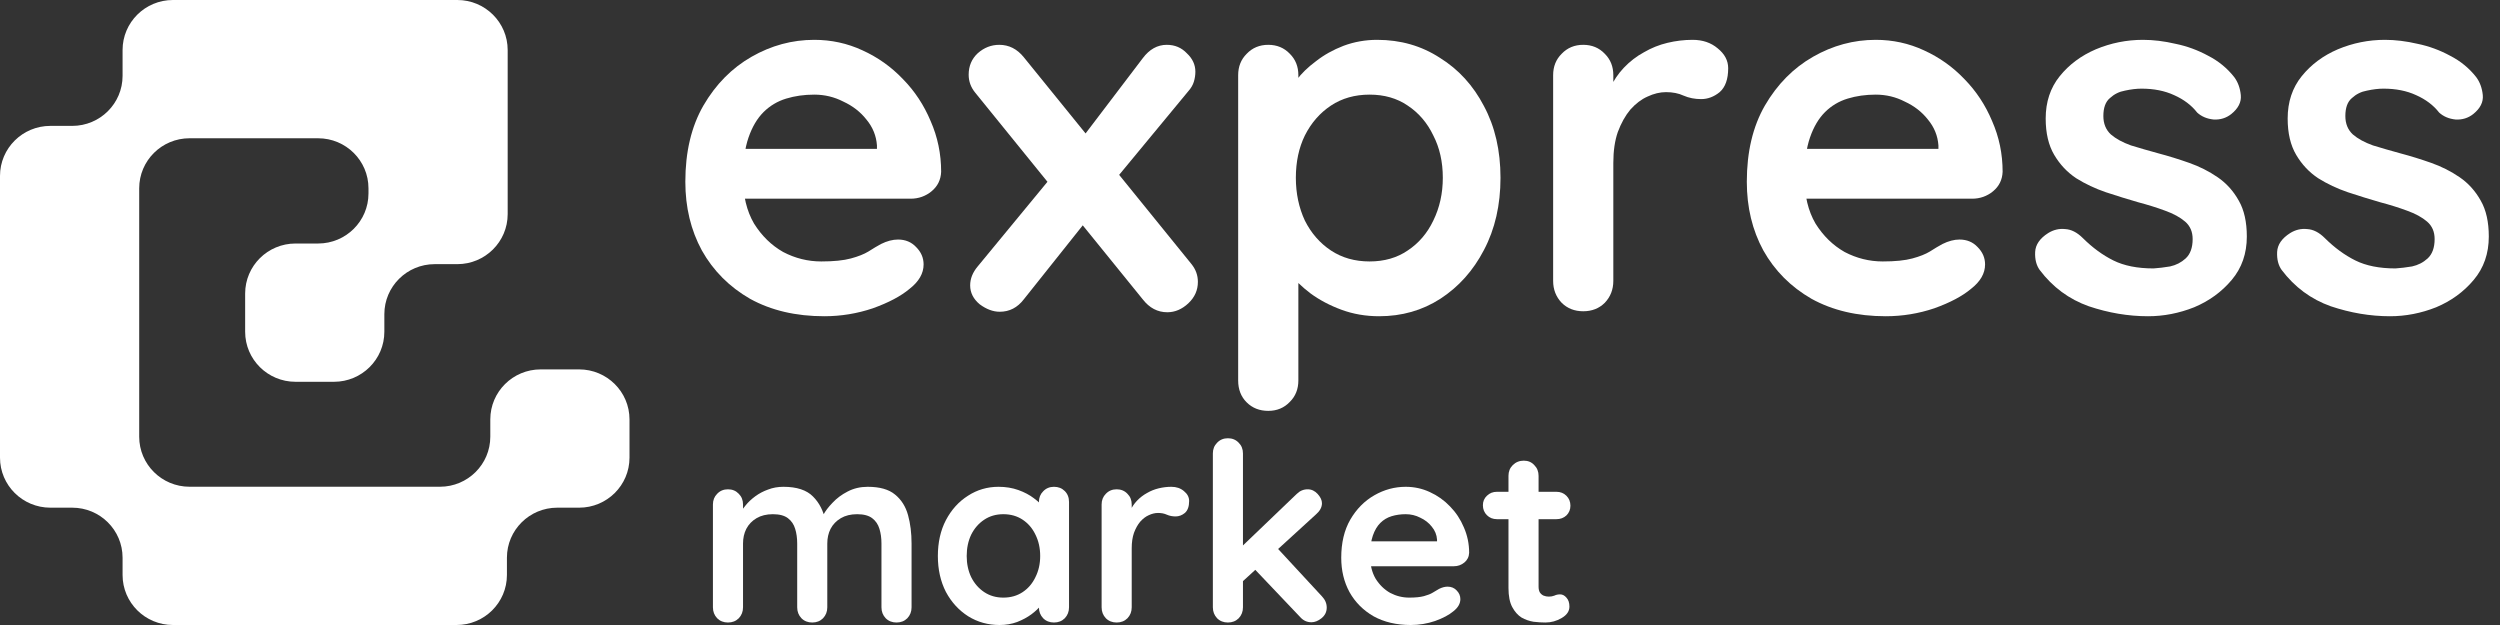
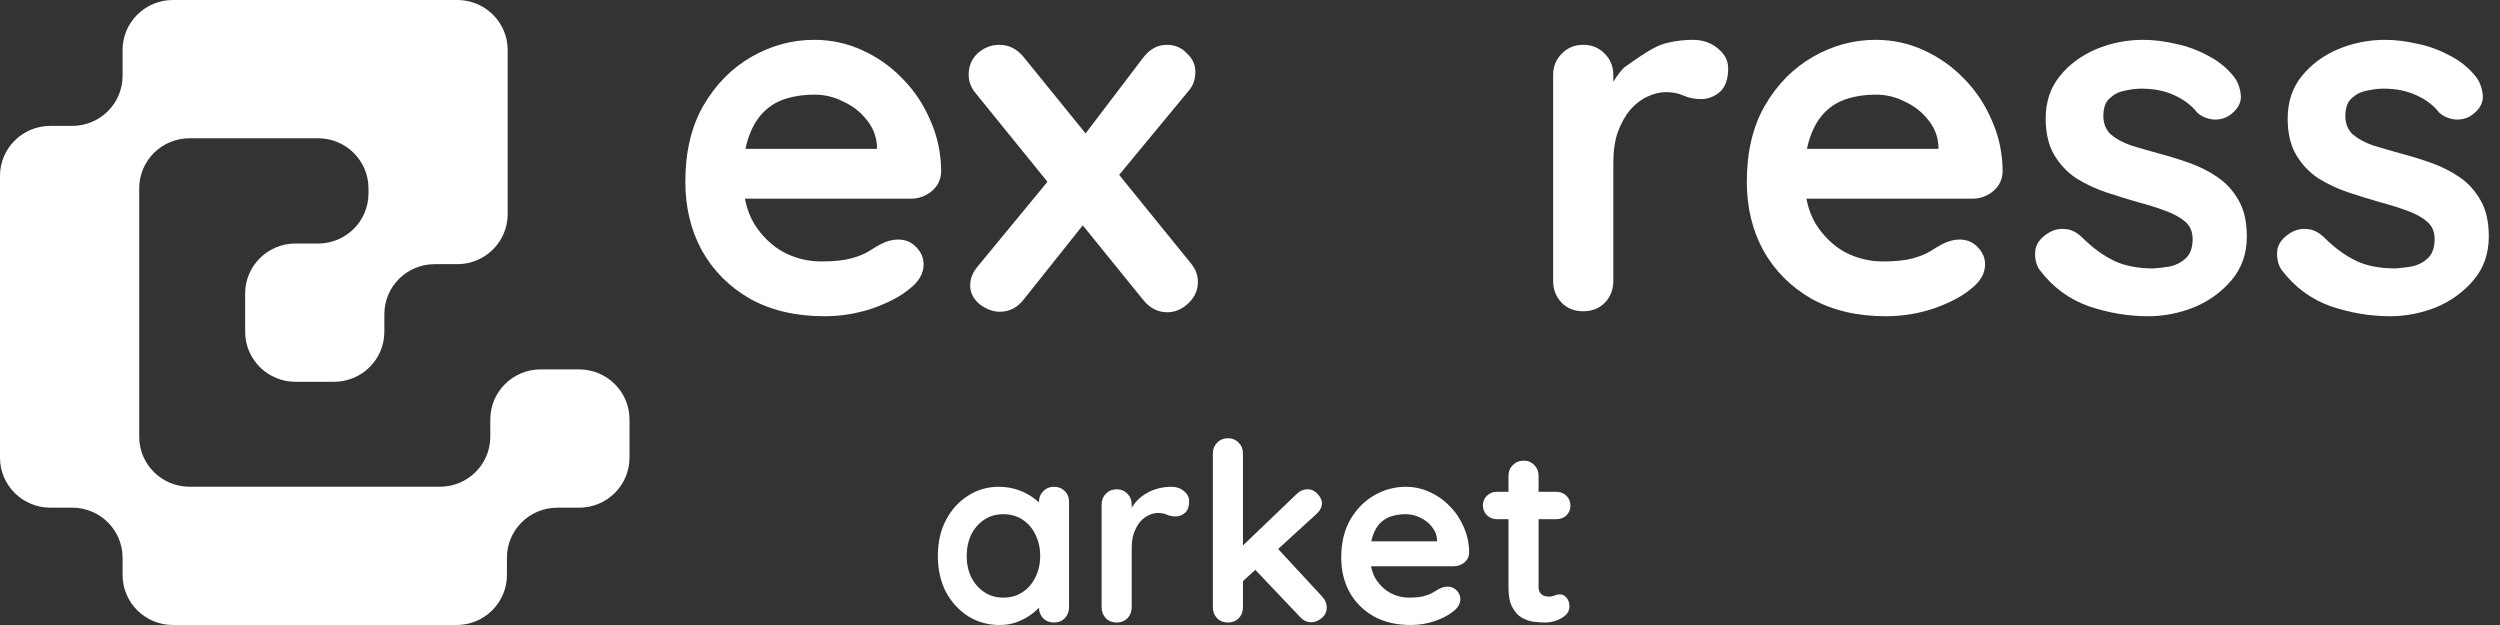
<svg xmlns="http://www.w3.org/2000/svg" width="200" height="50" viewBox="0 0 200 50" fill="none">
  <rect x="0" y="0" width="200" height="50" fill="#333333" stroke="none" />
  <path d="M65.942 25.299C63.669 25.299 61.689 24.834 60.004 23.904C58.345 22.948 57.061 21.66 56.151 20.04C55.269 18.42 54.827 16.587 54.827 14.542C54.827 12.151 55.309 10.12 56.272 8.446C57.261 6.746 58.546 5.445 60.124 4.542C61.702 3.639 63.374 3.187 65.14 3.187C66.504 3.187 67.788 3.466 68.992 4.024C70.223 4.582 71.306 5.352 72.242 6.335C73.179 7.291 73.914 8.406 74.449 9.681C75.011 10.956 75.292 12.311 75.292 13.745C75.265 14.383 75.011 14.9 74.53 15.299C74.048 15.697 73.486 15.896 72.844 15.896H57.516L56.312 11.912H71.039L70.156 12.709V11.633C70.102 10.863 69.821 10.173 69.313 9.562C68.832 8.951 68.216 8.473 67.467 8.128C66.745 7.756 65.969 7.57 65.14 7.57C64.337 7.57 63.588 7.676 62.893 7.888C62.197 8.101 61.595 8.46 61.087 8.964C60.579 9.469 60.178 10.146 59.883 10.996C59.589 11.846 59.442 12.922 59.442 14.223C59.442 15.657 59.736 16.879 60.325 17.889C60.94 18.871 61.716 19.628 62.652 20.159C63.615 20.664 64.632 20.916 65.702 20.916C66.692 20.916 67.481 20.837 68.069 20.677C68.658 20.518 69.126 20.332 69.474 20.12C69.848 19.881 70.183 19.681 70.477 19.522C70.958 19.283 71.413 19.163 71.841 19.163C72.43 19.163 72.911 19.363 73.286 19.761C73.687 20.159 73.888 20.624 73.888 21.155C73.888 21.873 73.513 22.523 72.764 23.108C72.069 23.692 71.092 24.21 69.835 24.661C68.578 25.086 67.28 25.299 65.942 25.299Z" fill="white" />
  <path d="M79.941 3.586C80.716 3.586 81.372 3.918 81.907 4.582L95.309 21.116C95.657 21.541 95.831 22.019 95.831 22.55C95.831 23.214 95.577 23.785 95.069 24.263C94.56 24.741 93.999 24.98 93.383 24.98C92.608 24.98 91.952 24.635 91.417 23.944L78.014 7.41C77.667 6.985 77.493 6.507 77.493 5.976C77.493 5.286 77.734 4.714 78.215 4.263C78.723 3.811 79.299 3.586 79.941 3.586ZM79.981 24.94C79.446 24.94 78.911 24.741 78.376 24.343C77.867 23.918 77.613 23.413 77.613 22.829C77.613 22.297 77.814 21.793 78.215 21.315L84.355 13.865L86.762 17.849L81.907 23.944C81.399 24.608 80.757 24.94 79.981 24.94ZM93.343 3.586C93.985 3.586 94.52 3.811 94.948 4.263C95.403 4.688 95.63 5.179 95.63 5.737C95.63 6.003 95.59 6.268 95.51 6.534C95.43 6.799 95.283 7.052 95.069 7.291L89.009 14.621L86.481 11.155L91.417 4.661C91.952 3.944 92.594 3.586 93.343 3.586Z" fill="white" />
-   <path d="M110.169 3.187C112.041 3.187 113.713 3.665 115.185 4.622C116.683 5.551 117.86 6.839 118.716 8.486C119.599 10.133 120.04 12.045 120.04 14.223C120.04 16.401 119.599 18.327 118.716 20C117.86 21.647 116.696 22.948 115.225 23.904C113.78 24.834 112.148 25.299 110.329 25.299C109.259 25.299 108.256 25.126 107.32 24.781C106.383 24.436 105.554 23.997 104.832 23.466C104.136 22.935 103.588 22.404 103.187 21.873C102.812 21.315 102.625 20.85 102.625 20.478L103.869 19.96V30.438C103.869 31.129 103.641 31.7 103.187 32.151C102.732 32.63 102.157 32.869 101.461 32.869C100.766 32.869 100.19 32.643 99.736 32.191C99.281 31.74 99.053 31.155 99.053 30.438V6.016C99.053 5.325 99.281 4.754 99.736 4.303C100.19 3.825 100.766 3.586 101.461 3.586C102.157 3.586 102.732 3.825 103.187 4.303C103.641 4.754 103.869 5.325 103.869 6.016V7.968L103.187 7.61C103.187 7.264 103.374 6.853 103.748 6.375C104.123 5.87 104.631 5.378 105.273 4.9C105.915 4.396 106.651 3.984 107.48 3.665C108.336 3.347 109.232 3.187 110.169 3.187ZM109.567 7.57C108.39 7.57 107.36 7.862 106.477 8.446C105.594 9.031 104.899 9.827 104.39 10.837C103.909 11.819 103.668 12.948 103.668 14.223C103.668 15.472 103.909 16.614 104.39 17.649C104.899 18.659 105.594 19.456 106.477 20.04C107.36 20.624 108.39 20.916 109.567 20.916C110.744 20.916 111.76 20.624 112.616 20.04C113.499 19.456 114.181 18.659 114.663 17.649C115.171 16.614 115.425 15.472 115.425 14.223C115.425 12.948 115.171 11.819 114.663 10.837C114.181 9.827 113.499 9.031 112.616 8.446C111.76 7.862 110.744 7.57 109.567 7.57Z" fill="white" />
-   <path d="M126.658 24.901C125.963 24.901 125.388 24.675 124.933 24.223C124.478 23.745 124.251 23.161 124.251 22.47V6.016C124.251 5.325 124.478 4.754 124.933 4.303C125.388 3.825 125.963 3.586 126.658 3.586C127.354 3.586 127.929 3.825 128.384 4.303C128.838 4.754 129.066 5.325 129.066 6.016V9.761L128.785 7.092C129.079 6.454 129.454 5.896 129.909 5.418C130.39 4.914 130.925 4.502 131.514 4.183C132.102 3.838 132.731 3.586 133.4 3.426C134.068 3.267 134.737 3.187 135.406 3.187C136.209 3.187 136.877 3.413 137.412 3.865C137.974 4.316 138.255 4.847 138.255 5.458C138.255 6.335 138.028 6.972 137.573 7.371C137.118 7.742 136.623 7.928 136.088 7.928C135.58 7.928 135.112 7.835 134.684 7.649C134.282 7.463 133.814 7.371 133.279 7.371C132.798 7.371 132.303 7.49 131.795 7.729C131.313 7.942 130.858 8.287 130.43 8.765C130.029 9.243 129.695 9.841 129.427 10.558C129.186 11.248 129.066 12.072 129.066 13.028V22.47C129.066 23.161 128.838 23.745 128.384 24.223C127.929 24.675 127.354 24.901 126.658 24.901Z" fill="white" />
+   <path d="M126.658 24.901C125.963 24.901 125.388 24.675 124.933 24.223C124.478 23.745 124.251 23.161 124.251 22.47V6.016C124.251 5.325 124.478 4.754 124.933 4.303C125.388 3.825 125.963 3.586 126.658 3.586C127.354 3.586 127.929 3.825 128.384 4.303C128.838 4.754 129.066 5.325 129.066 6.016V9.761L128.785 7.092C129.079 6.454 129.454 5.896 129.909 5.418C132.102 3.838 132.731 3.586 133.4 3.426C134.068 3.267 134.737 3.187 135.406 3.187C136.209 3.187 136.877 3.413 137.412 3.865C137.974 4.316 138.255 4.847 138.255 5.458C138.255 6.335 138.028 6.972 137.573 7.371C137.118 7.742 136.623 7.928 136.088 7.928C135.58 7.928 135.112 7.835 134.684 7.649C134.282 7.463 133.814 7.371 133.279 7.371C132.798 7.371 132.303 7.49 131.795 7.729C131.313 7.942 130.858 8.287 130.43 8.765C130.029 9.243 129.695 9.841 129.427 10.558C129.186 11.248 129.066 12.072 129.066 13.028V22.47C129.066 23.161 128.838 23.745 128.384 24.223C127.929 24.675 127.354 24.901 126.658 24.901Z" fill="white" />
  <path d="M150.86 25.299C148.586 25.299 146.607 24.834 144.922 23.904C143.263 22.948 141.979 21.66 141.069 20.04C140.186 18.42 139.745 16.587 139.745 14.542C139.745 12.151 140.227 10.12 141.19 8.446C142.179 6.746 143.464 5.445 145.042 4.542C146.62 3.639 148.292 3.187 150.058 3.187C151.422 3.187 152.706 3.466 153.91 4.024C155.141 4.582 156.224 5.352 157.16 6.335C158.097 7.291 158.832 8.406 159.367 9.681C159.929 10.956 160.21 12.311 160.21 13.745C160.183 14.383 159.929 14.9 159.448 15.299C158.966 15.697 158.404 15.896 157.762 15.896H142.434L141.23 11.912H155.957L155.074 12.709V11.633C155.02 10.863 154.739 10.173 154.231 9.562C153.75 8.951 153.134 8.473 152.385 8.128C151.663 7.756 150.887 7.57 150.058 7.57C149.255 7.57 148.506 7.676 147.811 7.888C147.115 8.101 146.513 8.46 146.005 8.964C145.497 9.469 145.095 10.146 144.801 10.996C144.507 11.846 144.36 12.922 144.36 14.223C144.36 15.657 144.654 16.879 145.243 17.889C145.858 18.871 146.634 19.628 147.57 20.159C148.533 20.664 149.55 20.916 150.62 20.916C151.609 20.916 152.399 20.837 152.987 20.677C153.576 20.518 154.044 20.332 154.392 20.12C154.766 19.881 155.1 19.681 155.395 19.522C155.876 19.283 156.331 19.163 156.759 19.163C157.348 19.163 157.829 19.363 158.204 19.761C158.605 20.159 158.806 20.624 158.806 21.155C158.806 21.873 158.431 22.523 157.682 23.108C156.986 23.692 156.01 24.21 154.753 24.661C153.495 25.086 152.198 25.299 150.86 25.299Z" fill="white" />
  <path d="M163.173 21.594C162.906 21.222 162.785 20.744 162.812 20.159C162.839 19.575 163.187 19.07 163.855 18.645C164.283 18.38 164.738 18.274 165.22 18.327C165.701 18.353 166.169 18.592 166.624 19.044C167.4 19.814 168.216 20.412 169.072 20.837C169.928 21.262 170.998 21.474 172.282 21.474C172.683 21.448 173.125 21.395 173.606 21.315C174.088 21.209 174.502 20.996 174.85 20.677C175.225 20.332 175.412 19.814 175.412 19.123C175.412 18.539 175.211 18.074 174.81 17.729C174.409 17.384 173.874 17.092 173.205 16.853C172.563 16.614 171.841 16.388 171.038 16.175C170.209 15.936 169.353 15.671 168.47 15.379C167.614 15.086 166.825 14.714 166.102 14.263C165.38 13.785 164.792 13.161 164.337 12.39C163.882 11.62 163.655 10.651 163.655 9.482C163.655 8.154 164.029 7.025 164.778 6.096C165.527 5.166 166.49 4.449 167.667 3.944C168.871 3.44 170.129 3.187 171.439 3.187C172.269 3.187 173.138 3.293 174.048 3.506C174.957 3.692 175.827 4.011 176.656 4.462C177.485 4.887 178.181 5.458 178.743 6.175C179.037 6.574 179.211 7.052 179.264 7.61C179.318 8.167 179.064 8.672 178.502 9.124C178.101 9.442 177.632 9.588 177.097 9.562C176.562 9.509 176.121 9.323 175.773 9.004C175.318 8.42 174.703 7.955 173.927 7.61C173.178 7.264 172.309 7.092 171.319 7.092C170.918 7.092 170.476 7.145 169.995 7.251C169.54 7.331 169.139 7.53 168.791 7.849C168.443 8.141 168.269 8.619 168.269 9.283C168.269 9.894 168.47 10.385 168.871 10.757C169.273 11.102 169.808 11.394 170.476 11.633C171.172 11.846 171.908 12.059 172.683 12.271C173.486 12.483 174.302 12.736 175.131 13.028C175.96 13.32 176.723 13.705 177.418 14.183C178.114 14.661 178.676 15.286 179.104 16.056C179.532 16.799 179.746 17.756 179.746 18.924C179.746 20.279 179.345 21.434 178.542 22.39C177.739 23.347 176.736 24.077 175.532 24.582C174.329 25.06 173.098 25.299 171.841 25.299C170.262 25.299 168.684 25.033 167.106 24.502C165.527 23.944 164.216 22.975 163.173 21.594Z" fill="white" />
  <path d="M182.531 21.594C182.264 21.222 182.144 20.744 182.17 20.159C182.197 19.575 182.545 19.07 183.214 18.645C183.642 18.38 184.096 18.274 184.578 18.327C185.06 18.353 185.528 18.592 185.982 19.044C186.758 19.814 187.574 20.412 188.43 20.837C189.286 21.262 190.356 21.474 191.64 21.474C192.042 21.448 192.483 21.395 192.965 21.315C193.446 21.209 193.861 20.996 194.209 20.677C194.583 20.332 194.77 19.814 194.77 19.123C194.77 18.539 194.57 18.074 194.168 17.729C193.767 17.384 193.232 17.092 192.563 16.853C191.921 16.614 191.199 16.388 190.396 16.175C189.567 15.936 188.711 15.671 187.828 15.379C186.972 15.086 186.183 14.714 185.461 14.263C184.738 13.785 184.15 13.161 183.695 12.39C183.24 11.62 183.013 10.651 183.013 9.482C183.013 8.154 183.388 7.025 184.137 6.096C184.886 5.166 185.849 4.449 187.026 3.944C188.23 3.44 189.487 3.187 190.798 3.187C191.627 3.187 192.496 3.293 193.406 3.506C194.316 3.692 195.185 4.011 196.014 4.462C196.844 4.887 197.539 5.458 198.101 6.175C198.395 6.574 198.569 7.052 198.623 7.61C198.676 8.167 198.422 8.672 197.86 9.124C197.459 9.442 196.991 9.588 196.456 9.562C195.921 9.509 195.479 9.323 195.131 9.004C194.677 8.42 194.061 7.955 193.286 7.61C192.537 7.264 191.667 7.092 190.677 7.092C190.276 7.092 189.835 7.145 189.353 7.251C188.898 7.331 188.497 7.53 188.149 7.849C187.802 8.141 187.628 8.619 187.628 9.283C187.628 9.894 187.828 10.385 188.23 10.757C188.631 11.102 189.166 11.394 189.835 11.633C190.53 11.846 191.266 12.059 192.042 12.271C192.844 12.483 193.66 12.736 194.489 13.028C195.319 13.32 196.081 13.705 196.777 14.183C197.472 14.661 198.034 15.286 198.462 16.056C198.89 16.799 199.104 17.756 199.104 18.924C199.104 20.279 198.703 21.434 197.9 22.39C197.098 23.347 196.095 24.077 194.891 24.582C193.687 25.06 192.456 25.299 191.199 25.299C189.621 25.299 188.042 25.033 186.464 24.502C184.886 23.944 183.575 22.975 182.531 21.594Z" fill="white" />
-   <path d="M62.672 38.944C63.742 38.944 64.531 39.203 65.04 39.721C65.548 40.226 65.882 40.883 66.043 41.693L65.702 41.514L65.862 41.195C66.023 40.89 66.27 40.565 66.605 40.219C66.939 39.861 67.34 39.562 67.808 39.323C68.29 39.07 68.825 38.944 69.413 38.944C70.376 38.944 71.106 39.15 71.6 39.562C72.109 39.974 72.456 40.525 72.644 41.215C72.831 41.892 72.925 42.65 72.925 43.486V48.586C72.925 48.931 72.811 49.223 72.584 49.462C72.356 49.688 72.069 49.801 71.721 49.801C71.373 49.801 71.085 49.688 70.858 49.462C70.631 49.223 70.517 48.931 70.517 48.586V43.486C70.517 43.048 70.463 42.656 70.356 42.311C70.249 41.952 70.055 41.667 69.775 41.454C69.494 41.242 69.092 41.136 68.571 41.136C68.062 41.136 67.628 41.242 67.267 41.454C66.906 41.667 66.631 41.952 66.444 42.311C66.27 42.656 66.183 43.048 66.183 43.486V48.586C66.183 48.931 66.07 49.223 65.842 49.462C65.615 49.688 65.327 49.801 64.979 49.801C64.632 49.801 64.344 49.688 64.117 49.462C63.889 49.223 63.776 48.931 63.776 48.586V43.486C63.776 43.048 63.722 42.656 63.615 42.311C63.508 41.952 63.314 41.667 63.033 41.454C62.752 41.242 62.351 41.136 61.829 41.136C61.321 41.136 60.886 41.242 60.525 41.454C60.164 41.667 59.89 41.952 59.703 42.311C59.529 42.656 59.442 43.048 59.442 43.486V48.586C59.442 48.931 59.328 49.223 59.101 49.462C58.873 49.688 58.586 49.801 58.238 49.801C57.89 49.801 57.603 49.688 57.375 49.462C57.148 49.223 57.034 48.931 57.034 48.586V40.359C57.034 40.013 57.148 39.728 57.375 39.502C57.603 39.263 57.89 39.144 58.238 39.144C58.586 39.144 58.873 39.263 59.101 39.502C59.328 39.728 59.442 40.013 59.442 40.359V41.215L59.141 41.155C59.261 40.93 59.428 40.691 59.642 40.438C59.856 40.173 60.117 39.927 60.425 39.701C60.733 39.475 61.074 39.296 61.448 39.163C61.823 39.017 62.231 38.944 62.672 38.944Z" fill="white" />
  <path d="M84.318 38.944C84.666 38.944 84.954 39.057 85.181 39.283C85.408 39.509 85.522 39.801 85.522 40.159V48.586C85.522 48.931 85.408 49.223 85.181 49.462C84.954 49.688 84.666 49.801 84.318 49.801C83.971 49.801 83.683 49.688 83.456 49.462C83.228 49.223 83.114 48.931 83.114 48.586V47.61L83.556 47.789C83.556 47.962 83.462 48.174 83.275 48.426C83.088 48.665 82.834 48.904 82.513 49.144C82.192 49.383 81.81 49.588 81.369 49.761C80.941 49.92 80.473 50 79.964 50C79.041 50 78.206 49.768 77.457 49.303C76.707 48.825 76.112 48.174 75.671 47.351C75.243 46.514 75.029 45.558 75.029 44.482C75.029 43.393 75.243 42.437 75.671 41.614C76.112 40.777 76.701 40.126 77.436 39.661C78.172 39.183 78.988 38.944 79.884 38.944C80.459 38.944 80.988 39.031 81.469 39.203C81.951 39.376 82.365 39.595 82.713 39.861C83.074 40.126 83.349 40.398 83.536 40.677C83.736 40.943 83.837 41.169 83.837 41.355L83.114 41.614V40.159C83.114 39.814 83.228 39.529 83.456 39.303C83.683 39.064 83.971 38.944 84.318 38.944ZM80.265 47.809C80.854 47.809 81.369 47.663 81.81 47.371C82.252 47.078 82.593 46.68 82.834 46.175C83.088 45.671 83.215 45.106 83.215 44.482C83.215 43.845 83.088 43.274 82.834 42.769C82.593 42.264 82.252 41.866 81.81 41.574C81.369 41.282 80.854 41.136 80.265 41.136C79.69 41.136 79.182 41.282 78.741 41.574C78.299 41.866 77.951 42.264 77.697 42.769C77.457 43.274 77.336 43.845 77.336 44.482C77.336 45.106 77.457 45.671 77.697 46.175C77.951 46.68 78.299 47.078 78.741 47.371C79.182 47.663 79.69 47.809 80.265 47.809Z" fill="white" />
  <path d="M89.333 49.801C88.985 49.801 88.697 49.688 88.47 49.462C88.243 49.223 88.129 48.931 88.129 48.586V40.359C88.129 40.013 88.243 39.728 88.47 39.502C88.697 39.263 88.985 39.144 89.333 39.144C89.68 39.144 89.968 39.263 90.195 39.502C90.423 39.728 90.537 40.013 90.537 40.359V42.231L90.396 40.897C90.543 40.578 90.731 40.299 90.958 40.06C91.199 39.807 91.466 39.602 91.76 39.442C92.055 39.27 92.369 39.144 92.704 39.064C93.038 38.984 93.372 38.944 93.707 38.944C94.108 38.944 94.442 39.057 94.71 39.283C94.991 39.509 95.131 39.774 95.131 40.08C95.131 40.518 95.017 40.837 94.79 41.036C94.563 41.222 94.315 41.315 94.048 41.315C93.794 41.315 93.559 41.268 93.346 41.175C93.145 41.082 92.911 41.036 92.643 41.036C92.403 41.036 92.155 41.096 91.901 41.215C91.66 41.321 91.433 41.494 91.219 41.733C91.018 41.972 90.851 42.271 90.717 42.63C90.597 42.975 90.537 43.386 90.537 43.865V48.586C90.537 48.931 90.423 49.223 90.195 49.462C89.968 49.688 89.68 49.801 89.333 49.801Z" fill="white" />
  <path d="M98.233 49.801C97.885 49.801 97.597 49.688 97.37 49.462C97.143 49.223 97.029 48.931 97.029 48.586V36.275C97.029 35.93 97.143 35.644 97.37 35.418C97.597 35.179 97.885 35.06 98.233 35.06C98.581 35.06 98.868 35.179 99.096 35.418C99.323 35.644 99.437 35.93 99.437 36.275V48.586C99.437 48.931 99.323 49.223 99.096 49.462C98.868 49.688 98.581 49.801 98.233 49.801ZM104.613 39.144C104.921 39.144 105.188 39.27 105.416 39.522C105.643 39.774 105.757 40.02 105.757 40.259C105.757 40.578 105.596 40.877 105.275 41.155L99.236 46.673L99.136 43.924L103.73 39.522C103.984 39.27 104.279 39.144 104.613 39.144ZM104.914 49.781C104.566 49.781 104.272 49.648 104.031 49.383L100.32 45.478L102.145 43.805L105.757 47.709C106.011 47.975 106.138 48.274 106.138 48.606C106.138 48.951 105.998 49.236 105.717 49.462C105.449 49.675 105.182 49.781 104.914 49.781Z" fill="white" />
  <path d="M112.857 50C111.72 50 110.73 49.768 109.887 49.303C109.058 48.825 108.416 48.181 107.961 47.371C107.52 46.56 107.299 45.644 107.299 44.622C107.299 43.426 107.54 42.41 108.021 41.574C108.516 40.724 109.158 40.073 109.948 39.622C110.737 39.17 111.573 38.944 112.456 38.944C113.138 38.944 113.78 39.084 114.382 39.363C114.997 39.642 115.539 40.027 116.007 40.518C116.475 40.996 116.843 41.554 117.11 42.191C117.391 42.829 117.532 43.506 117.532 44.223C117.518 44.542 117.391 44.801 117.15 45C116.91 45.199 116.629 45.299 116.308 45.299H108.643L108.042 43.307H115.405L114.963 43.705V43.167C114.937 42.782 114.796 42.437 114.542 42.132C114.301 41.826 113.994 41.587 113.619 41.414C113.258 41.228 112.87 41.136 112.456 41.136C112.054 41.136 111.68 41.189 111.332 41.295C110.984 41.401 110.683 41.58 110.429 41.833C110.175 42.085 109.974 42.424 109.827 42.849C109.68 43.274 109.606 43.812 109.606 44.462C109.606 45.179 109.754 45.79 110.048 46.295C110.356 46.786 110.743 47.165 111.212 47.43C111.693 47.683 112.201 47.809 112.736 47.809C113.231 47.809 113.626 47.769 113.92 47.689C114.214 47.61 114.449 47.517 114.622 47.41C114.81 47.291 114.977 47.191 115.124 47.112C115.365 46.992 115.592 46.932 115.806 46.932C116.1 46.932 116.341 47.032 116.528 47.231C116.729 47.43 116.829 47.663 116.829 47.928C116.829 48.287 116.642 48.612 116.268 48.904C115.92 49.197 115.432 49.456 114.803 49.681C114.174 49.894 113.526 50 112.857 50Z" fill="white" />
  <path d="M119.756 39.343H124.511C124.832 39.343 125.099 39.449 125.313 39.661C125.527 39.874 125.634 40.139 125.634 40.458C125.634 40.764 125.527 41.023 125.313 41.235C125.099 41.434 124.832 41.534 124.511 41.534H119.756C119.435 41.534 119.167 41.428 118.953 41.215C118.739 41.003 118.632 40.737 118.632 40.418C118.632 40.113 118.739 39.861 118.953 39.661C119.167 39.449 119.435 39.343 119.756 39.343ZM121.902 36.853C122.25 36.853 122.531 36.972 122.745 37.211C122.972 37.437 123.086 37.722 123.086 38.068V46.932C123.086 47.118 123.12 47.271 123.186 47.391C123.267 47.51 123.367 47.596 123.487 47.65C123.621 47.703 123.762 47.729 123.909 47.729C124.069 47.729 124.216 47.703 124.35 47.65C124.484 47.583 124.638 47.55 124.812 47.55C124.999 47.55 125.166 47.636 125.313 47.809C125.474 47.981 125.554 48.221 125.554 48.526C125.554 48.898 125.347 49.203 124.932 49.442C124.531 49.681 124.096 49.801 123.628 49.801C123.347 49.801 123.033 49.781 122.685 49.741C122.35 49.688 122.029 49.575 121.722 49.403C121.428 49.217 121.18 48.938 120.979 48.566C120.779 48.194 120.678 47.683 120.678 47.032V38.068C120.678 37.722 120.792 37.437 121.02 37.211C121.26 36.972 121.555 36.853 121.902 36.853Z" fill="white" />
  <path d="M40.554 45.999C40.554 48.209 38.75 50 36.526 50L29.418 50H20.942L13.834 50C11.609 50 9.806 48.209 9.806 45.999V44.615C9.806 42.405 8.003 40.614 5.778 40.614H4.028C1.803 40.614 -1.94484e-07 38.822 0 36.612L1.98376e-06 14.072C2.17824e-06 11.862 1.803 10.071 4.028 10.071H5.778C8.003 10.071 9.806 8.279 9.806 6.07V4.001C9.806 1.791 11.609 1.81824e-05 13.834 1.83755e-05L29.478 2.48218e-05L36.586 0C38.81 1.93188e-07 40.614 1.791 40.614 4.001V17.131C40.614 19.341 38.81 21.132 36.586 21.132H34.776C32.551 21.132 30.748 22.924 30.748 25.134V26.542C30.748 28.751 28.944 30.543 26.72 30.543H23.64C21.415 30.543 19.612 28.751 19.612 26.541V23.483C19.612 21.273 21.415 19.481 23.64 19.481H25.45C27.674 19.481 29.478 17.69 29.478 15.48V15.063C29.478 12.853 27.674 11.062 25.45 11.062L19.612 11.061L15.164 11.061C12.939 11.061 11.136 12.853 11.136 15.063V34.937C11.136 37.147 12.939 38.939 15.164 38.939L19.612 38.939H30.748L35.196 38.939C37.421 38.939 39.224 37.147 39.224 34.937V33.553C39.224 31.343 41.028 29.552 43.252 29.552H46.332C48.556 29.552 50.36 31.343 50.36 33.553V36.612C50.36 38.822 48.556 40.614 46.332 40.614H44.582C42.357 40.614 40.554 42.405 40.554 44.615V45.999Z" fill="white" />
</svg>